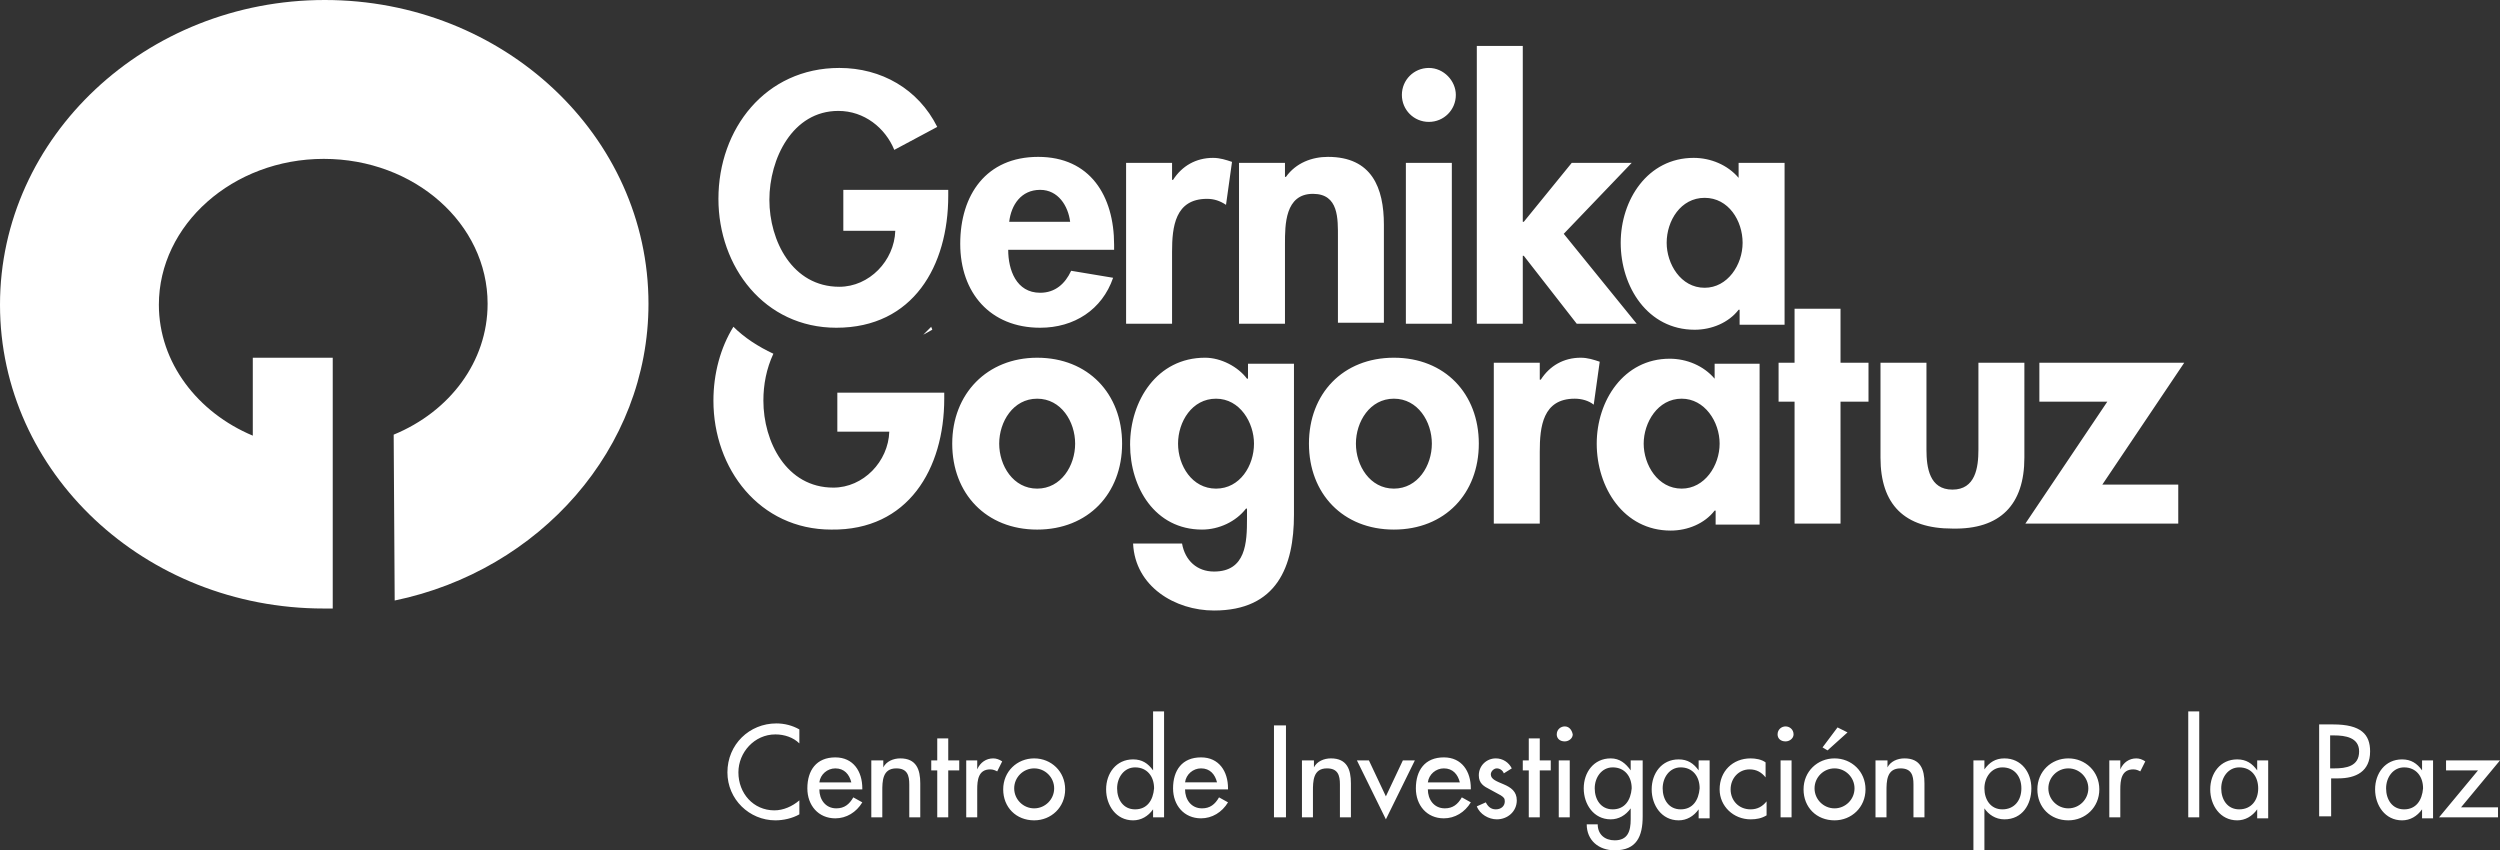
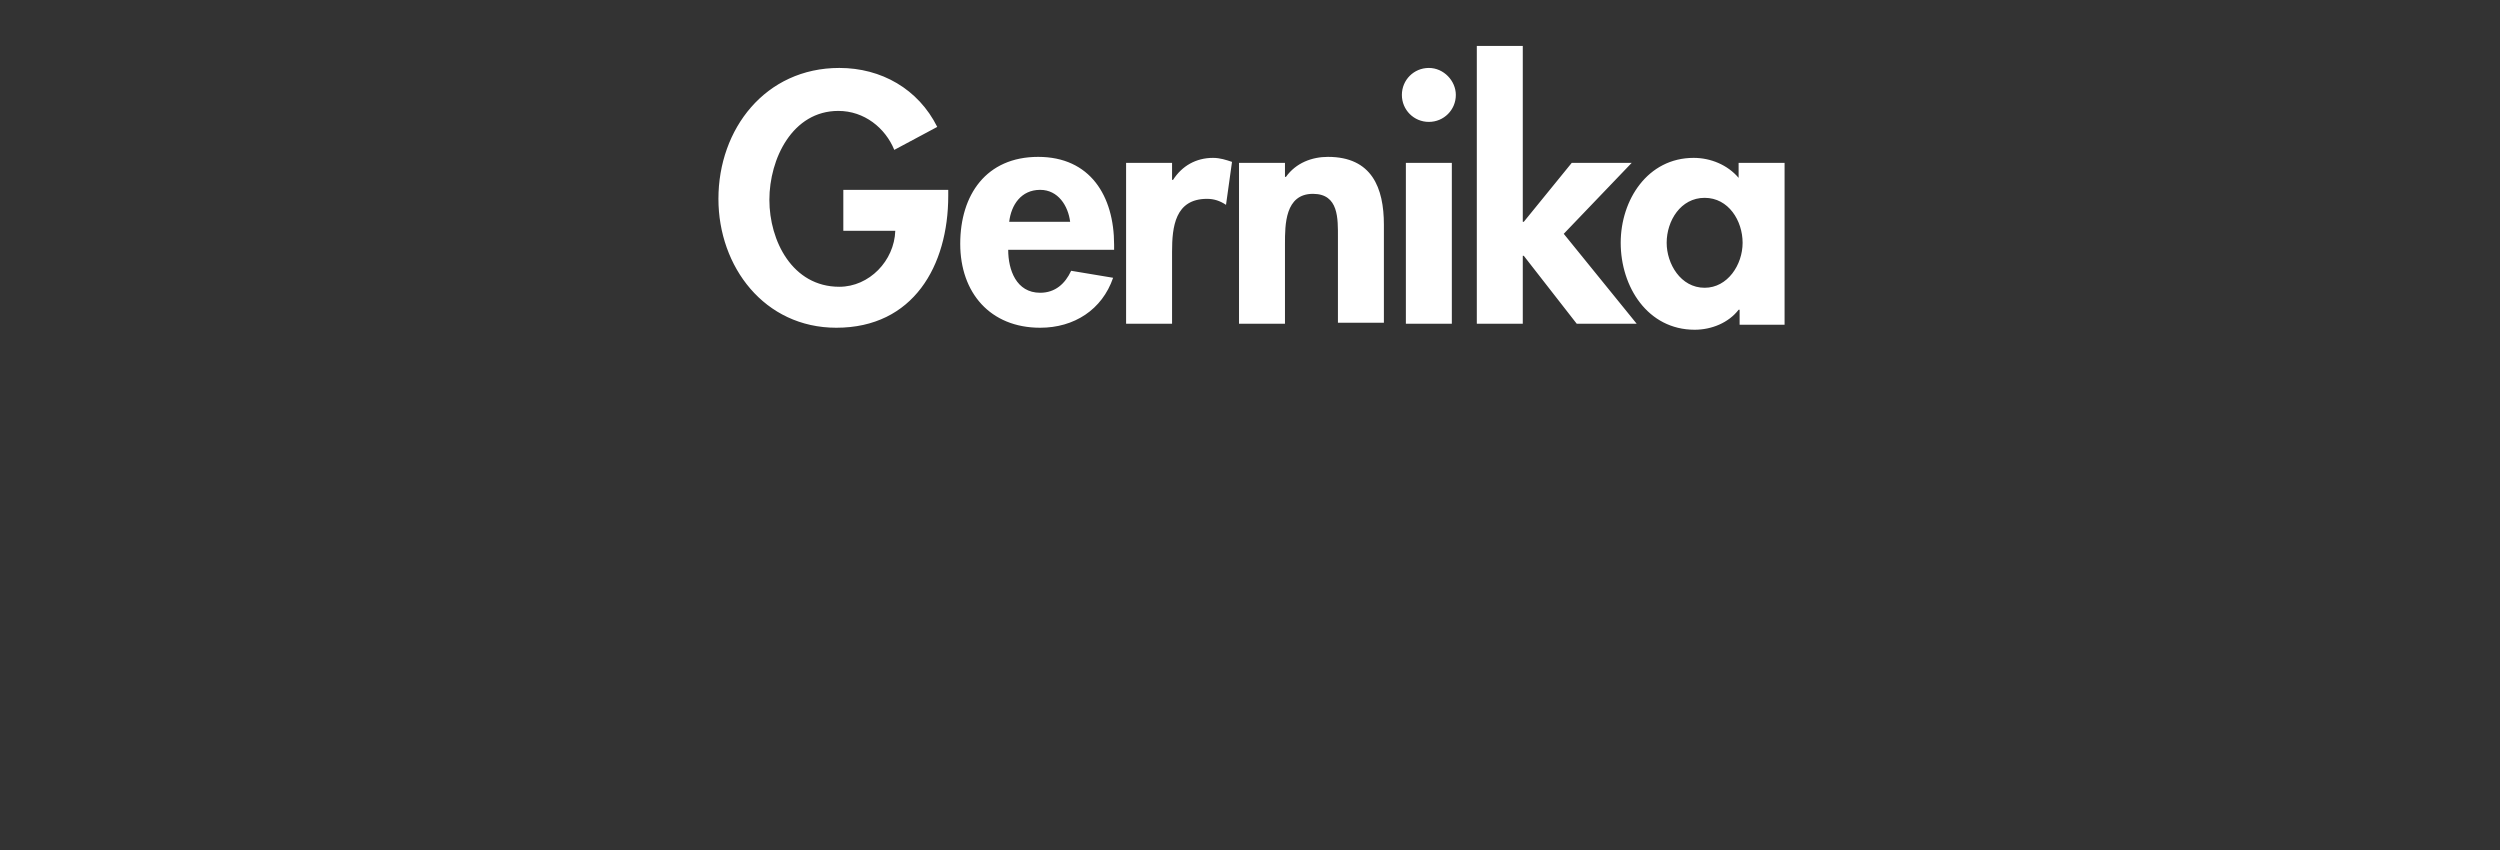
<svg xmlns="http://www.w3.org/2000/svg" xmlns:ns1="http://sodipodi.sourceforge.net/DTD/sodipodi-0.dtd" xmlns:ns2="http://www.inkscape.org/namespaces/inkscape" version="1.1" id="Capa_1" x="0px" y="0px" viewBox="0 0 250.2 85.1" xml:space="preserve" ns1:docname="gernikagogoratuzogo_es_blanco.svg" width="250.2" height="85.1" ns2:version="0.92.2 5c3e80d, 2017-08-06">
  <rect x="0" y="0" width="250.2" height="85.1" fill="#333333" stroke="none" />
  <defs id="defs315" />
  <ns1:namedview pagecolor="#ffffff" bordercolor="#666666" borderopacity="1" objecttolerance="10" gridtolerance="10" guidetolerance="10" ns2:pageopacity="0" ns2:pageshadow="2" ns2:window-width="2316" ns2:window-height="1244" id="namedview313" showgrid="false" ns2:zoom="0.75946818" ns2:cx="-305.71571" ns2:cy="-5.3051586" ns2:window-x="0" ns2:window-y="0" ns2:window-maximized="0" ns2:current-layer="Capa_1" fit-margin-top="0" fit-margin-left="0" fit-margin-right="0" fit-margin-bottom="0" />
  <style type="text/css" id="style2">
	.st0{fill:#7AAA6C;}
	.st1{fill:#7DAB6A;}
	.st2{fill:none;stroke:#000000;stroke-miterlimit:10;}
	.st3{fill:#010202;}
	.st4{fill:#1D1D1B;}
	.st5{fill:#7DAA69;}
</style>
-   <path ns2:connector-curvature="0" id="path252" d="M 92.4,33.5 93.3,33 c 0,-0.1 -0.1,-0.2 -0.1,-0.3 -0.3,0.3 -0.6,0.6 -0.8,0.8 m 2.1,6.4 V 39.3 H 83.8 v 3.9 H 89 c -0.1,3 -2.6,5.6 -5.6,5.6 -4.7,0 -7,-4.6 -7,-8.7 0,-1.6 0.3,-3.2 1,-4.7 -1.5,-0.7 -2.9,-1.6 -4,-2.7 -1.3,2.1 -2,4.7 -2,7.4 0,6.8 4.6,12.9 11.8,12.9 7.7,0.1 11.3,-6.1 11.3,-13.1 m 13.1,4.5 c 0,2.2 -1.4,4.5 -3.8,4.5 -2.4,0 -3.8,-2.3 -3.8,-4.5 0,-2.2 1.4,-4.5 3.8,-4.5 2.4,0 3.8,2.3 3.8,4.5 m 4.7,0 c 0,-5 -3.4,-8.6 -8.5,-8.6 -5,0 -8.5,3.6 -8.5,8.6 0,5 3.4,8.6 8.5,8.6 5.1,0 8.5,-3.6 8.5,-8.6 m 13.2,0 c 0,2.2 -1.4,4.5 -3.8,4.5 -2.4,0 -3.8,-2.3 -3.8,-4.5 0,-2.2 1.4,-4.5 3.8,-4.5 2.4,0 3.8,2.4 3.8,4.5 m 4,7.1 V 36.4 h -4.6 v 1.5 h -0.1 c -0.9,-1.2 -2.6,-2.1 -4.2,-2.1 -4.8,0 -7.5,4.3 -7.5,8.7 0,4.3 2.5,8.5 7.2,8.5 1.7,0 3.4,-0.8 4.4,-2.1 h 0.1 v 1 c 0,2.4 -0.1,5.3 -3.3,5.3 -1.7,0 -2.9,-1.1 -3.2,-2.8 h -4.9 c 0.2,4.3 4.2,6.7 8.1,6.7 6.3,0 8,-4.4 8,-9.6 m 13.8,-7.1 c 0,2.2 -1.4,4.5 -3.8,4.5 -2.4,0 -3.8,-2.3 -3.8,-4.5 0,-2.2 1.4,-4.5 3.8,-4.5 2.4,0 3.8,2.3 3.8,4.5 m 4.7,0 c 0,-5 -3.4,-8.6 -8.5,-8.6 -5.1,0 -8.5,3.6 -8.5,8.6 0,5 3.4,8.6 8.5,8.6 5.1,0 8.5,-3.6 8.5,-8.6 m 11.5,-3.9 0.6,-4.3 c -0.6,-0.2 -1.2,-0.4 -1.9,-0.4 -1.7,0 -3.1,0.8 -4,2.2 h -0.1 v -1.7 h -4.6 v 16.1 h 4.6 v -7.2 c 0,-2.5 0.3,-5.3 3.5,-5.3 0.7,0 1.4,0.2 1.9,0.6 m 12.6,3.9 c 0,2.2 -1.5,4.5 -3.8,4.5 -2.4,0 -3.8,-2.4 -3.8,-4.5 0,-2.1 1.4,-4.5 3.8,-4.5 2.3,0 3.8,2.3 3.8,4.5 m -0.5,8.1 h 4.5 V 36.4 h -4.5 v 1.5 c -1.1,-1.3 -2.8,-2 -4.5,-2 -4.6,0 -7.3,4.2 -7.3,8.5 0,4.4 2.7,8.7 7.4,8.7 1.7,0 3.4,-0.7 4.4,-2 h 0.1 v 1.4 z m 12.6,-12.3 h 2.8 v -3.9 h -2.8 v -5.4 h -4.6 v 5.4 H 178 v 3.9 h 1.6 v 12.2 h 4.6 z m 18.4,5.6 V 36.3 H 198 V 45 c 0,1.8 -0.3,4 -2.6,4 -2.3,0 -2.6,-2.2 -2.6,-4 v -8.7 h -4.6 v 9.5 c 0,4.7 2.4,7.1 7.2,7.1 4.8,0.1 7.2,-2.4 7.2,-7.1 m 1.4,-5.6 h 6.9 l -8.2,12.2 H 218 v -3.9 h -7.6 l 8.2,-12.2 h -14.5 v 3.9 z" style="fill:#ffffff;fill-opacity:1" />
-   <path ns2:connector-curvature="0" id="path254" d="M 39.5,60.1 C 54,57.1 64.9,44.9 64.9,30.4 64.9,13.6 50.4,0 32.5,0 14.6,0 0,13.7 0,30.5 c 0,16.8 14.5,30.4 32.4,30.4 0.3,0 0.6,0 0.9,0 V 45 35.8 h -8 v 7.8 c -5.5,-2.3 -9.4,-7.3 -9.4,-13.1 0,-8 7.4,-14.6 16.5,-14.6 9.1,0 16.4,6.5 16.4,14.5 0,5.8 -3.8,10.8 -9.4,13.1 z" style="fill:#ffffff;fill-opacity:1" />
  <path ns2:connector-curvature="0" id="path256" d="m 170.6,28.8 c -2.4,0 -3.8,-2.4 -3.8,-4.5 0,-2.2 1.4,-4.5 3.8,-4.5 2.4,0 3.8,2.3 3.8,4.5 0,2.2 -1.5,4.5 -3.8,4.5 m 7.9,-12.5 H 174 v 1.5 c -1.1,-1.3 -2.8,-2 -4.5,-2 -4.6,0 -7.3,4.2 -7.3,8.5 0,4.4 2.7,8.7 7.4,8.7 1.7,0 3.4,-0.7 4.4,-2 h 0.1 v 1.5 h 4.5 V 16.3 Z M 152.4,4.6 h -4.6 v 27.8 h 4.6 v -6.8 h 0.1 l 5.3,6.8 h 6 l -7.3,-9 6.8,-7.1 h -6 l -4.8,5.9 h -0.1 z M 143,6.8 c -1.5,0 -2.7,1.2 -2.7,2.7 0,1.5 1.2,2.7 2.7,2.7 1.5,0 2.7,-1.2 2.7,-2.7 0,-1.4 -1.2,-2.7 -2.7,-2.7 m 2.3,9.5 h -4.6 v 16.1 h 4.6 z m -16.7,0 H 124 v 16.1 h 4.6 v -8 c 0,-1.9 0,-5 2.8,-5 2.6,0 2.5,2.5 2.5,4.4 v 8.5 h 4.6 v -9.8 c 0,-3.7 -1.2,-6.8 -5.6,-6.8 -1.6,0 -3.2,0.6 -4.2,2 h -0.1 z m -11.3,0 h -4.6 v 16.1 h 4.6 v -7.2 c 0,-2.5 0.3,-5.3 3.5,-5.3 0.7,0 1.3,0.2 1.9,0.6 l 0.6,-4.3 c -0.6,-0.2 -1.2,-0.4 -1.9,-0.4 -1.7,0 -3.1,0.8 -4,2.2 h -0.1 z M 101,22.2 c 0.2,-1.7 1.2,-3.2 3.1,-3.2 1.8,0 2.8,1.6 3,3.2 z m 10.5,2.9 v -0.6 c 0,-4.9 -2.4,-8.8 -7.6,-8.8 -5.2,0 -7.8,3.8 -7.8,8.7 0,4.9 3,8.4 8,8.4 3.4,0 6.2,-1.8 7.3,-5 l -4.2,-0.7 c -0.6,1.3 -1.6,2.2 -3.1,2.2 -2.4,0 -3.2,-2.3 -3.2,-4.3 h 10.6 z M 84.4,19.2 v 3.9 h 5.2 c -0.1,3 -2.6,5.6 -5.6,5.6 -4.7,0 -7,-4.6 -7,-8.7 0,-4.1 2.3,-8.9 6.9,-8.9 2.6,0 4.7,1.7 5.6,3.9 l 4.3,-2.3 C 91.9,8.9 88.2,6.8 84,6.8 c -7.4,0 -12.1,6.1 -12.1,13.1 0,6.8 4.6,12.9 11.8,12.9 7.7,0 11.2,-6.2 11.2,-13.2 V 19 H 84.4 Z" style="fill:#ffffff;fill-opacity:1" />
-   <path ns2:connector-curvature="0" id="path258" d="m 246.3,80.8 3.9,-4.7 h -5.4 v 1 h 3.2 l -3.9,4.7 h 5.9 v -1 z m -2.8,-4.7 h -1.1 v 1 0 c -0.5,-0.7 -1.1,-1.1 -2,-1.1 -1.7,0 -2.7,1.4 -2.7,3 0,1.6 1,3.1 2.7,3.1 0.8,0 1.5,-0.4 2,-1.1 v 0 0.9 h 1.1 z m -2.9,4.9 c -1.2,0 -1.8,-1 -1.8,-2.1 0,-1.1 0.7,-2.1 1.8,-2.1 1.2,0 1.9,0.9 1.9,2.1 -0.1,1.2 -0.7,2.1 -1.9,2.1 m -7.3,-7.4 h 0.3 c 1.1,0 2.5,0.2 2.5,1.6 0,1.5 -1.3,1.7 -2.5,1.7 h -0.4 v -3.3 z m 0,4.3 h 0.7 c 1.8,0 3.2,-0.7 3.2,-2.7 0,-1.7 -0.9,-2.7 -3.7,-2.7 h -1.4 v 9.2 h 1.2 z M 227,76.1 h -1.1 v 1 0 c -0.5,-0.7 -1.1,-1.1 -2,-1.1 -1.7,0 -2.7,1.4 -2.7,3 0,1.6 1,3.1 2.7,3.1 0.8,0 1.5,-0.4 2,-1.1 v 0 0.9 h 1.1 z m -2.9,4.9 c -1.2,0 -1.8,-1 -1.8,-2.1 0,-1.1 0.7,-2.1 1.8,-2.1 1.2,0 1.9,0.9 1.9,2.1 0,1.2 -0.7,2.1 -1.9,2.1 m -4,-9.8 H 219 v 10.6 h 1.1 z m -7.9,4.9 h -1.1 v 5.7 h 1.1 V 79 c 0,-0.9 0.1,-2 1.3,-2 0.3,0 0.5,0.1 0.7,0.2 l 0.5,-1 c -0.3,-0.2 -0.6,-0.3 -0.9,-0.3 -0.7,0 -1.3,0.4 -1.6,1.1 v 0 z m -5.2,0.8 c 1.1,0 2,0.9 2,2 0,1.1 -0.9,2 -2,2 -1.1,0 -2,-0.9 -2,-2 0,-1.1 0.9,-2 2,-2 m 0,-1 c -1.7,0 -3.1,1.3 -3.1,3.1 0,1.8 1.3,3.1 3.1,3.1 1.7,0 3.1,-1.3 3.1,-3.1 0,-1.8 -1.4,-3.1 -3.1,-3.1 m -8.4,0.2 h -1.1 v 9 h 1.1 v -4.2 0 c 0.4,0.6 1.1,1.1 2,1.1 1.8,0 2.7,-1.5 2.7,-3.1 0,-1.6 -1,-3 -2.7,-3 -0.9,0 -1.5,0.4 -2,1.1 v 0 z m 1.8,4.9 c -1.2,0 -1.8,-1 -1.8,-2.1 0,-1.1 0.7,-2.1 1.8,-2.1 1.2,0 1.9,0.9 1.9,2.1 0,1.2 -0.7,2.1 -1.9,2.1 m -11.6,-4.9 h -1.1 v 5.7 h 1.1 v -2.6 c 0,-1 0,-2.3 1.4,-2.3 1.1,0 1.3,0.7 1.3,1.6 v 3.3 h 1.1 v -3.4 c 0,-1.4 -0.4,-2.5 -2,-2.5 -0.7,0 -1.4,0.3 -1.7,0.9 v 0 -0.7 z m -5.2,0.8 c 1.1,0 2,0.9 2,2 0,1.1 -0.9,2 -2,2 -1.1,0 -2,-0.9 -2,-2 0,-1.1 0.9,-2 2,-2 m 0,-1 c -1.7,0 -3.1,1.3 -3.1,3.1 0,1.8 1.3,3.1 3.1,3.1 1.7,0 3.1,-1.3 3.1,-3.1 0,-1.8 -1.4,-3.1 -3.1,-3.1 m 0.3,-3.1 -1.5,2 0.5,0.3 2,-1.8 z m -5.2,-0.1 c -0.4,0 -0.8,0.3 -0.8,0.8 0,0.4 0.3,0.7 0.8,0.7 0.4,0 0.8,-0.3 0.8,-0.7 0,-0.5 -0.4,-0.8 -0.8,-0.8 m 0.6,3.4 h -1.1 v 5.7 h 1.1 z m -2.6,0.2 c -0.4,-0.3 -1,-0.4 -1.5,-0.4 -1.8,0 -3.1,1.3 -3.1,3.1 0,1.7 1.4,3 3.1,3 0.6,0 1.1,-0.1 1.6,-0.4 v -1.4 c -0.4,0.5 -0.9,0.8 -1.6,0.8 -1.2,0 -2,-0.9 -2,-2 0,-1.1 0.8,-2 1.9,-2 0.7,0 1.2,0.3 1.6,0.8 z m -5.6,-0.2 H 170 v 1 0 c -0.5,-0.7 -1.1,-1.1 -2,-1.1 -1.7,0 -2.7,1.4 -2.7,3 0,1.6 1,3.1 2.7,3.1 0.8,0 1.5,-0.4 2,-1.1 v 0 0.9 h 1.1 z m -2.9,4.9 c -1.2,0 -1.8,-1 -1.8,-2.1 0,-1.1 0.7,-2.1 1.8,-2.1 1.2,0 1.9,0.9 1.9,2.1 -0.1,1.2 -0.7,2.1 -1.9,2.1 m -3.9,-4.9 h -1.1 v 1 0 c -0.5,-0.7 -1.1,-1.2 -2,-1.2 -1.7,0 -2.7,1.4 -2.7,3 0,1.6 1,3.1 2.7,3.1 0.8,0 1.5,-0.4 2,-1.1 v 0 1.1 c 0,1.2 -0.3,2.1 -1.6,2.1 -1,0 -1.7,-0.6 -1.7,-1.6 h -1.1 c 0,1.6 1.2,2.6 2.8,2.6 2.2,0 2.8,-1.4 2.8,-3.4 v -5.6 z m -2.9,4.9 c -1.2,0 -1.8,-1 -1.8,-2.1 0,-1.1 0.7,-2.1 1.8,-2.1 1.2,0 1.9,0.9 1.9,2.1 -0.1,1.2 -0.7,2.1 -1.9,2.1 m -4.8,-8.3 c -0.4,0 -0.8,0.3 -0.8,0.8 0,0.4 0.3,0.7 0.8,0.7 0.4,0 0.8,-0.3 0.8,-0.7 -0.1,-0.5 -0.4,-0.8 -0.8,-0.8 m 0.5,3.4 H 156 v 5.7 h 1.1 z m -3,1 h 1.1 v -1 h -1.1 V 73.9 H 153 v 2.2 h -0.6 v 1 h 0.6 v 4.7 h 1.1 z m -2.8,-0.2 c -0.3,-0.6 -0.9,-1 -1.6,-1 -0.9,0 -1.7,0.7 -1.7,1.7 0,0.8 0.5,1.1 1.1,1.4 l 1.1,0.6 c 0.3,0.2 0.4,0.3 0.4,0.6 0,0.5 -0.4,0.8 -0.9,0.8 -0.5,0 -0.8,-0.3 -1,-0.7 l -0.9,0.4 c 0.3,0.8 1.2,1.3 2,1.3 1.1,0 2,-0.8 2,-1.9 0,-0.9 -0.6,-1.3 -1.3,-1.6 -0.7,-0.3 -1.3,-0.5 -1.3,-1 0,-0.3 0.3,-0.6 0.6,-0.6 0.3,0 0.6,0.2 0.7,0.5 z m -8.4,1.4 c 0.1,-0.8 0.8,-1.4 1.6,-1.4 0.9,0 1.4,0.6 1.6,1.4 z m 4.3,0.8 v -0.2 c 0,-1.7 -0.9,-3.1 -2.7,-3.1 -1.9,0 -2.8,1.3 -2.8,3.1 0,1.7 1.1,3 2.8,3 1.1,0 2.1,-0.6 2.7,-1.6 l -0.9,-0.5 c -0.4,0.7 -0.9,1.1 -1.7,1.1 -1.1,0 -1.7,-0.9 -1.7,-1.9 h 4.3 z m -10.2,-3 h -1.2 l 2.9,5.9 2.9,-5.9 h -1.2 l -1.7,3.6 z m -5.6,0 h -1.1 v 5.7 h 1.1 v -2.6 c 0,-1 0,-2.3 1.4,-2.3 1.1,0 1.3,0.7 1.3,1.6 v 3.3 h 1.1 v -3.4 c 0,-1.4 -0.4,-2.5 -2,-2.5 -0.7,0 -1.4,0.3 -1.7,0.9 v 0 -0.7 z m -2.7,-3.5 h -1.2 v 9.2 h 1.2 z m -10.1,5.7 c 0.1,-0.8 0.8,-1.4 1.6,-1.4 0.9,0 1.4,0.6 1.6,1.4 z m 4.3,0.8 v -0.2 c 0,-1.7 -0.9,-3.1 -2.7,-3.1 -1.9,0 -2.8,1.3 -2.8,3.1 0,1.7 1.1,3 2.8,3 1.1,0 2.1,-0.6 2.7,-1.6 L 122,79.8 c -0.4,0.7 -0.9,1.1 -1.7,1.1 -1.1,0 -1.7,-0.9 -1.7,-1.9 h 4.3 z m -7.5,2.7 h 1.1 V 71.2 h -1.1 v 5.9 0 c -0.5,-0.7 -1.1,-1.1 -2,-1.1 -1.7,0 -2.7,1.4 -2.7,3 0,1.6 1,3.1 2.7,3.1 0.8,0 1.5,-0.4 2,-1.1 v 0 z M 113.6,81 c -1.2,0 -1.8,-1 -1.8,-2.1 0,-1.1 0.7,-2.1 1.8,-2.1 1.2,0 1.9,0.9 1.9,2.1 -0.1,1.2 -0.7,2.1 -1.9,2.1 m -10.1,-4.1 c 1.1,0 2,0.9 2,2 0,1.1 -0.9,2 -2,2 -1.1,0 -2,-0.9 -2,-2 0,-1.1 0.9,-2 2,-2 m 0,-1 c -1.7,0 -3.1,1.3 -3.1,3.1 0,1.8 1.3,3.1 3.1,3.1 1.7,0 3.1,-1.3 3.1,-3.1 0,-1.8 -1.4,-3.1 -3.1,-3.1 m -5.7,0.2 h -1.1 v 5.7 h 1.1 V 79 c 0,-0.9 0.1,-2 1.3,-2 0.3,0 0.5,0.1 0.7,0.2 l 0.5,-1 C 100,76 99.7,75.9 99.4,75.9 c -0.7,0 -1.3,0.4 -1.6,1.1 v 0 z m -2.9,1 H 96 v -1 h -1.1 v -2.2 h -1.1 v 2.2 h -0.6 v 1 h 0.6 v 4.7 h 1.1 z m -6.6,-1 h -1.1 v 5.7 h 1.1 v -2.6 c 0,-1 0,-2.3 1.4,-2.3 1.1,0 1.3,0.7 1.3,1.6 v 3.3 h 1.1 v -3.4 c 0,-1.4 -0.4,-2.5 -2,-2.5 -0.7,0 -1.4,0.3 -1.7,0.9 v 0 -0.7 z M 82,78.3 c 0.1,-0.8 0.8,-1.4 1.6,-1.4 0.9,0 1.4,0.6 1.6,1.4 z m 4.3,0.8 v -0.2 c 0,-1.7 -0.9,-3.1 -2.7,-3.1 -1.9,0 -2.8,1.3 -2.8,3.1 0,1.7 1.1,3 2.8,3 1.1,0 2.1,-0.6 2.7,-1.6 L 85.4,79.8 C 85,80.5 84.5,80.9 83.7,80.9 82.6,80.9 82,80 82,79 h 4.3 z M 80,73 c -0.7,-0.4 -1.5,-0.6 -2.3,-0.6 -2.7,0 -4.9,2.1 -4.9,4.9 0,2.7 2.2,4.8 4.8,4.8 0.8,0 1.7,-0.2 2.4,-0.6 v -1.4 c -0.7,0.6 -1.6,1 -2.5,1 -2.1,0 -3.6,-1.7 -3.6,-3.8 0,-2 1.6,-3.8 3.7,-3.8 0.9,0 1.8,0.3 2.4,0.9 z" style="fill:#ffffff;fill-opacity:1" />
</svg>